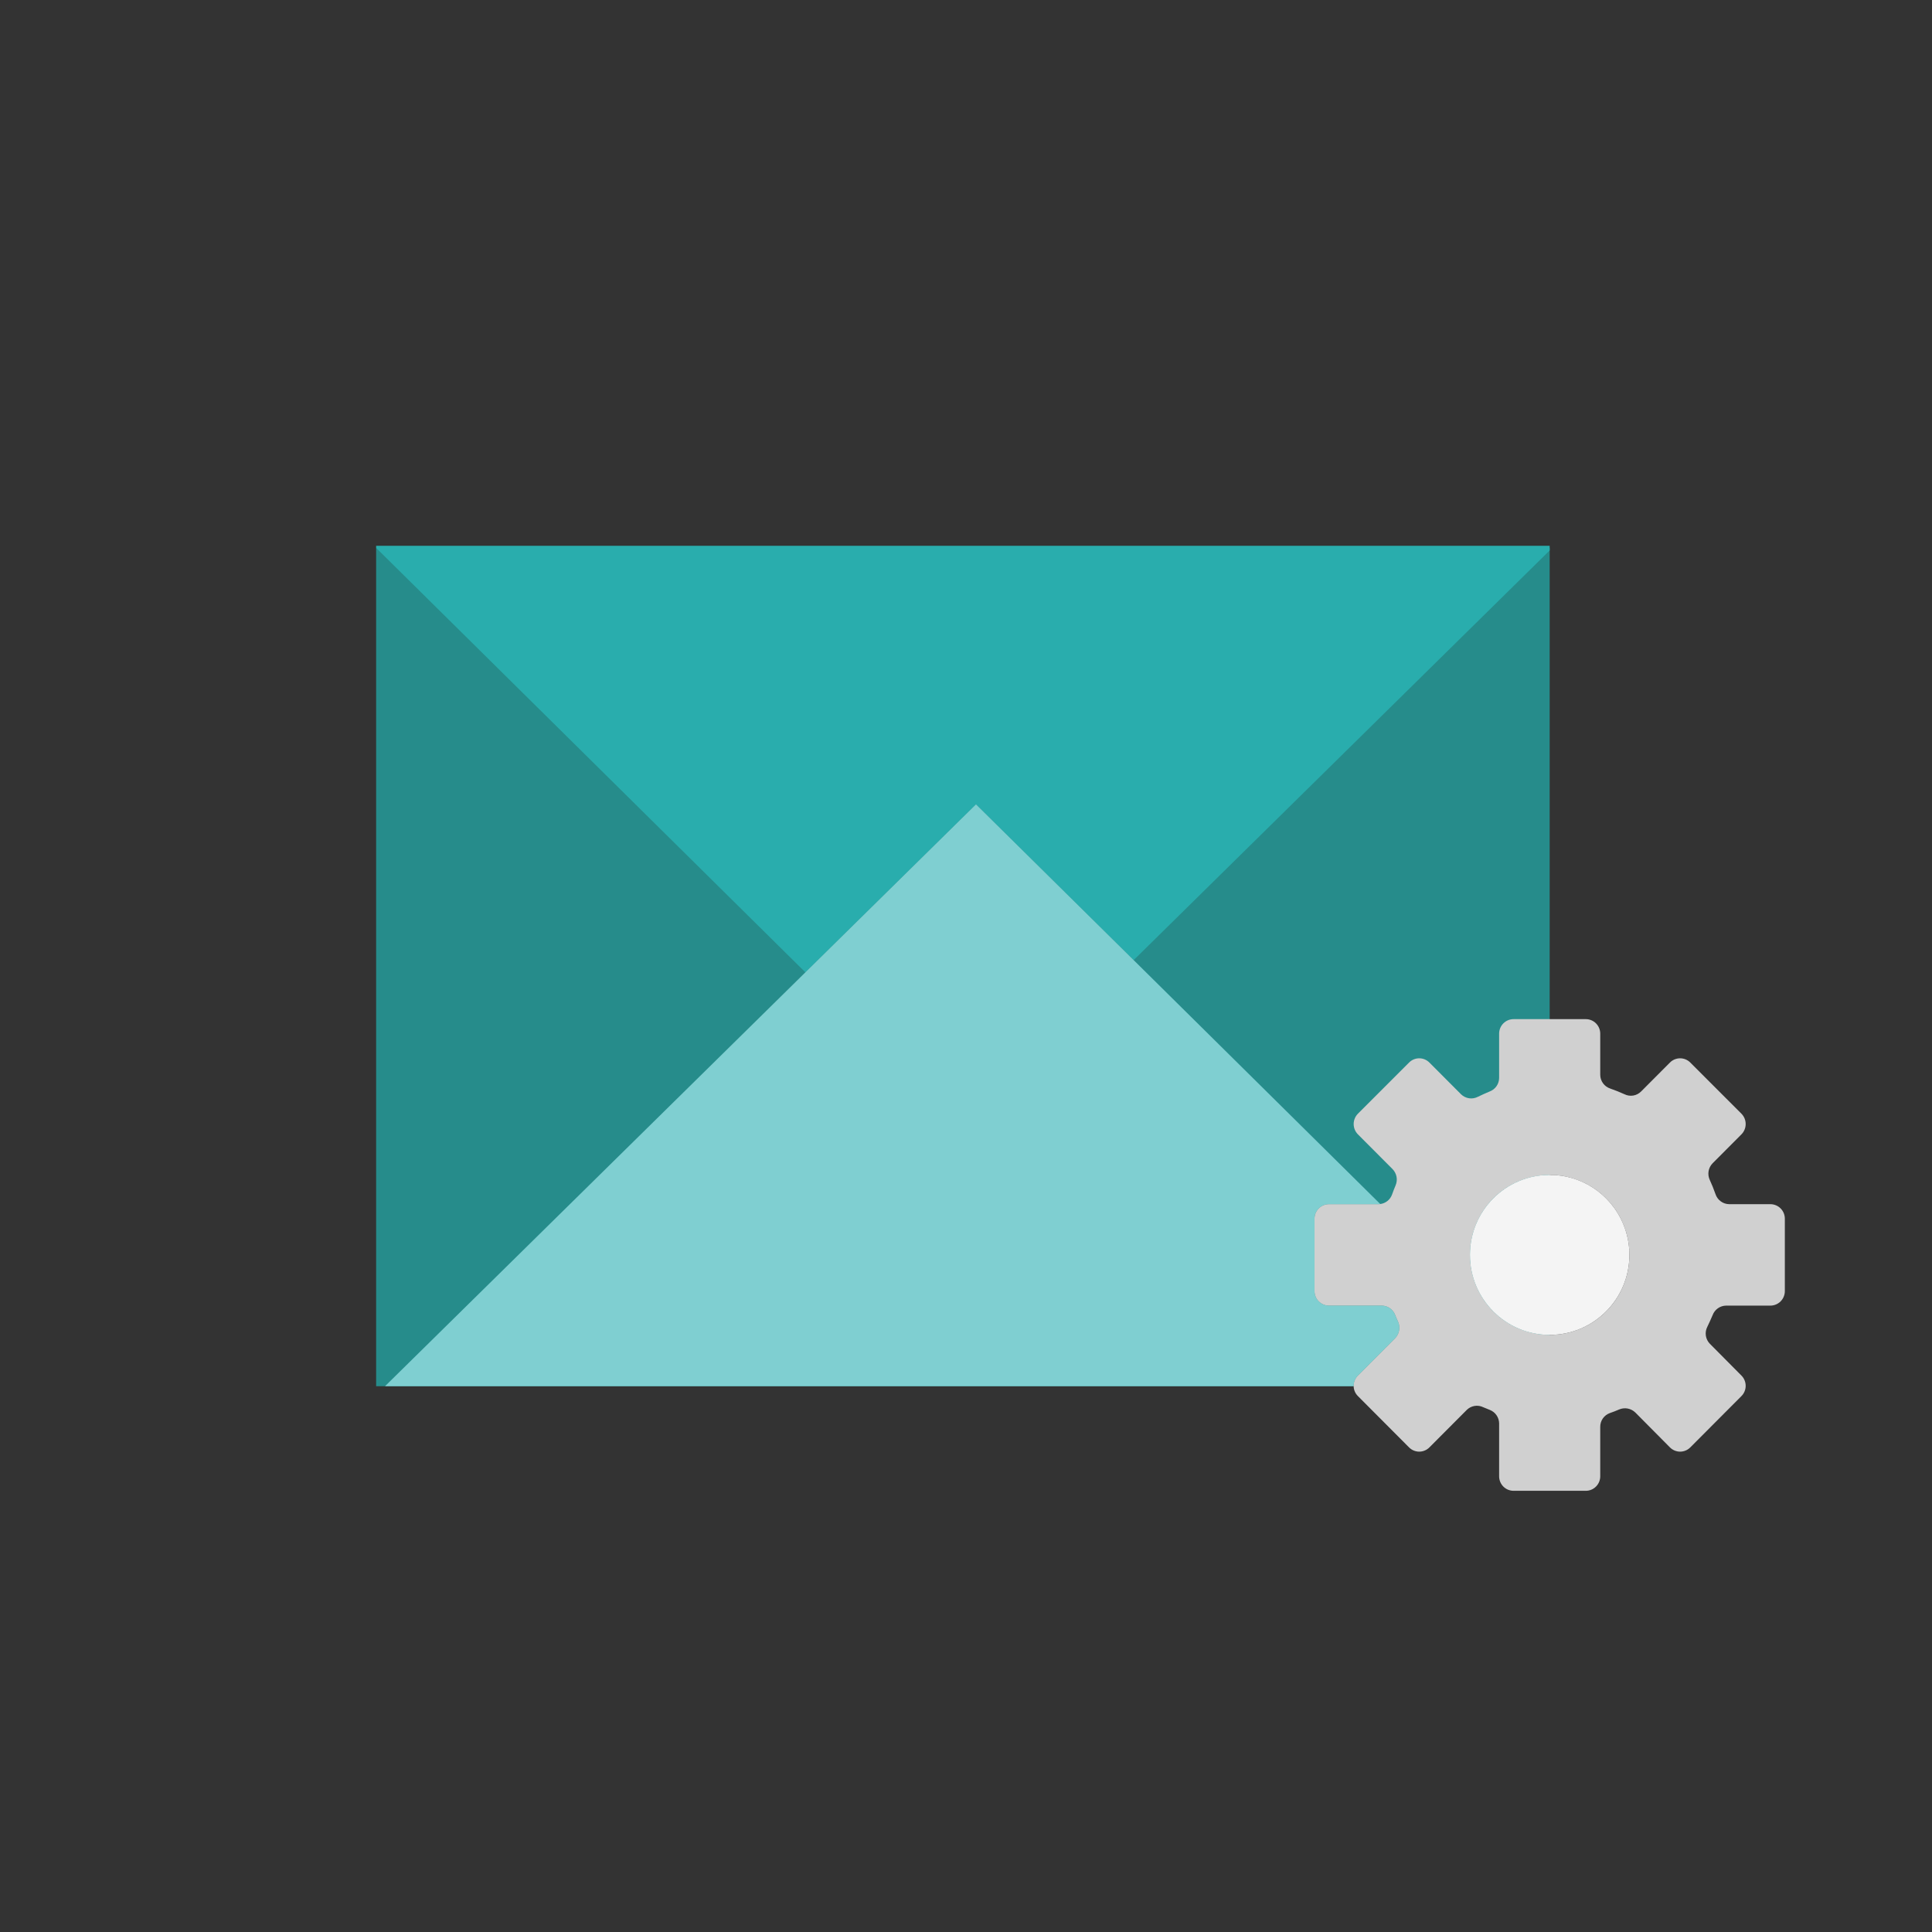
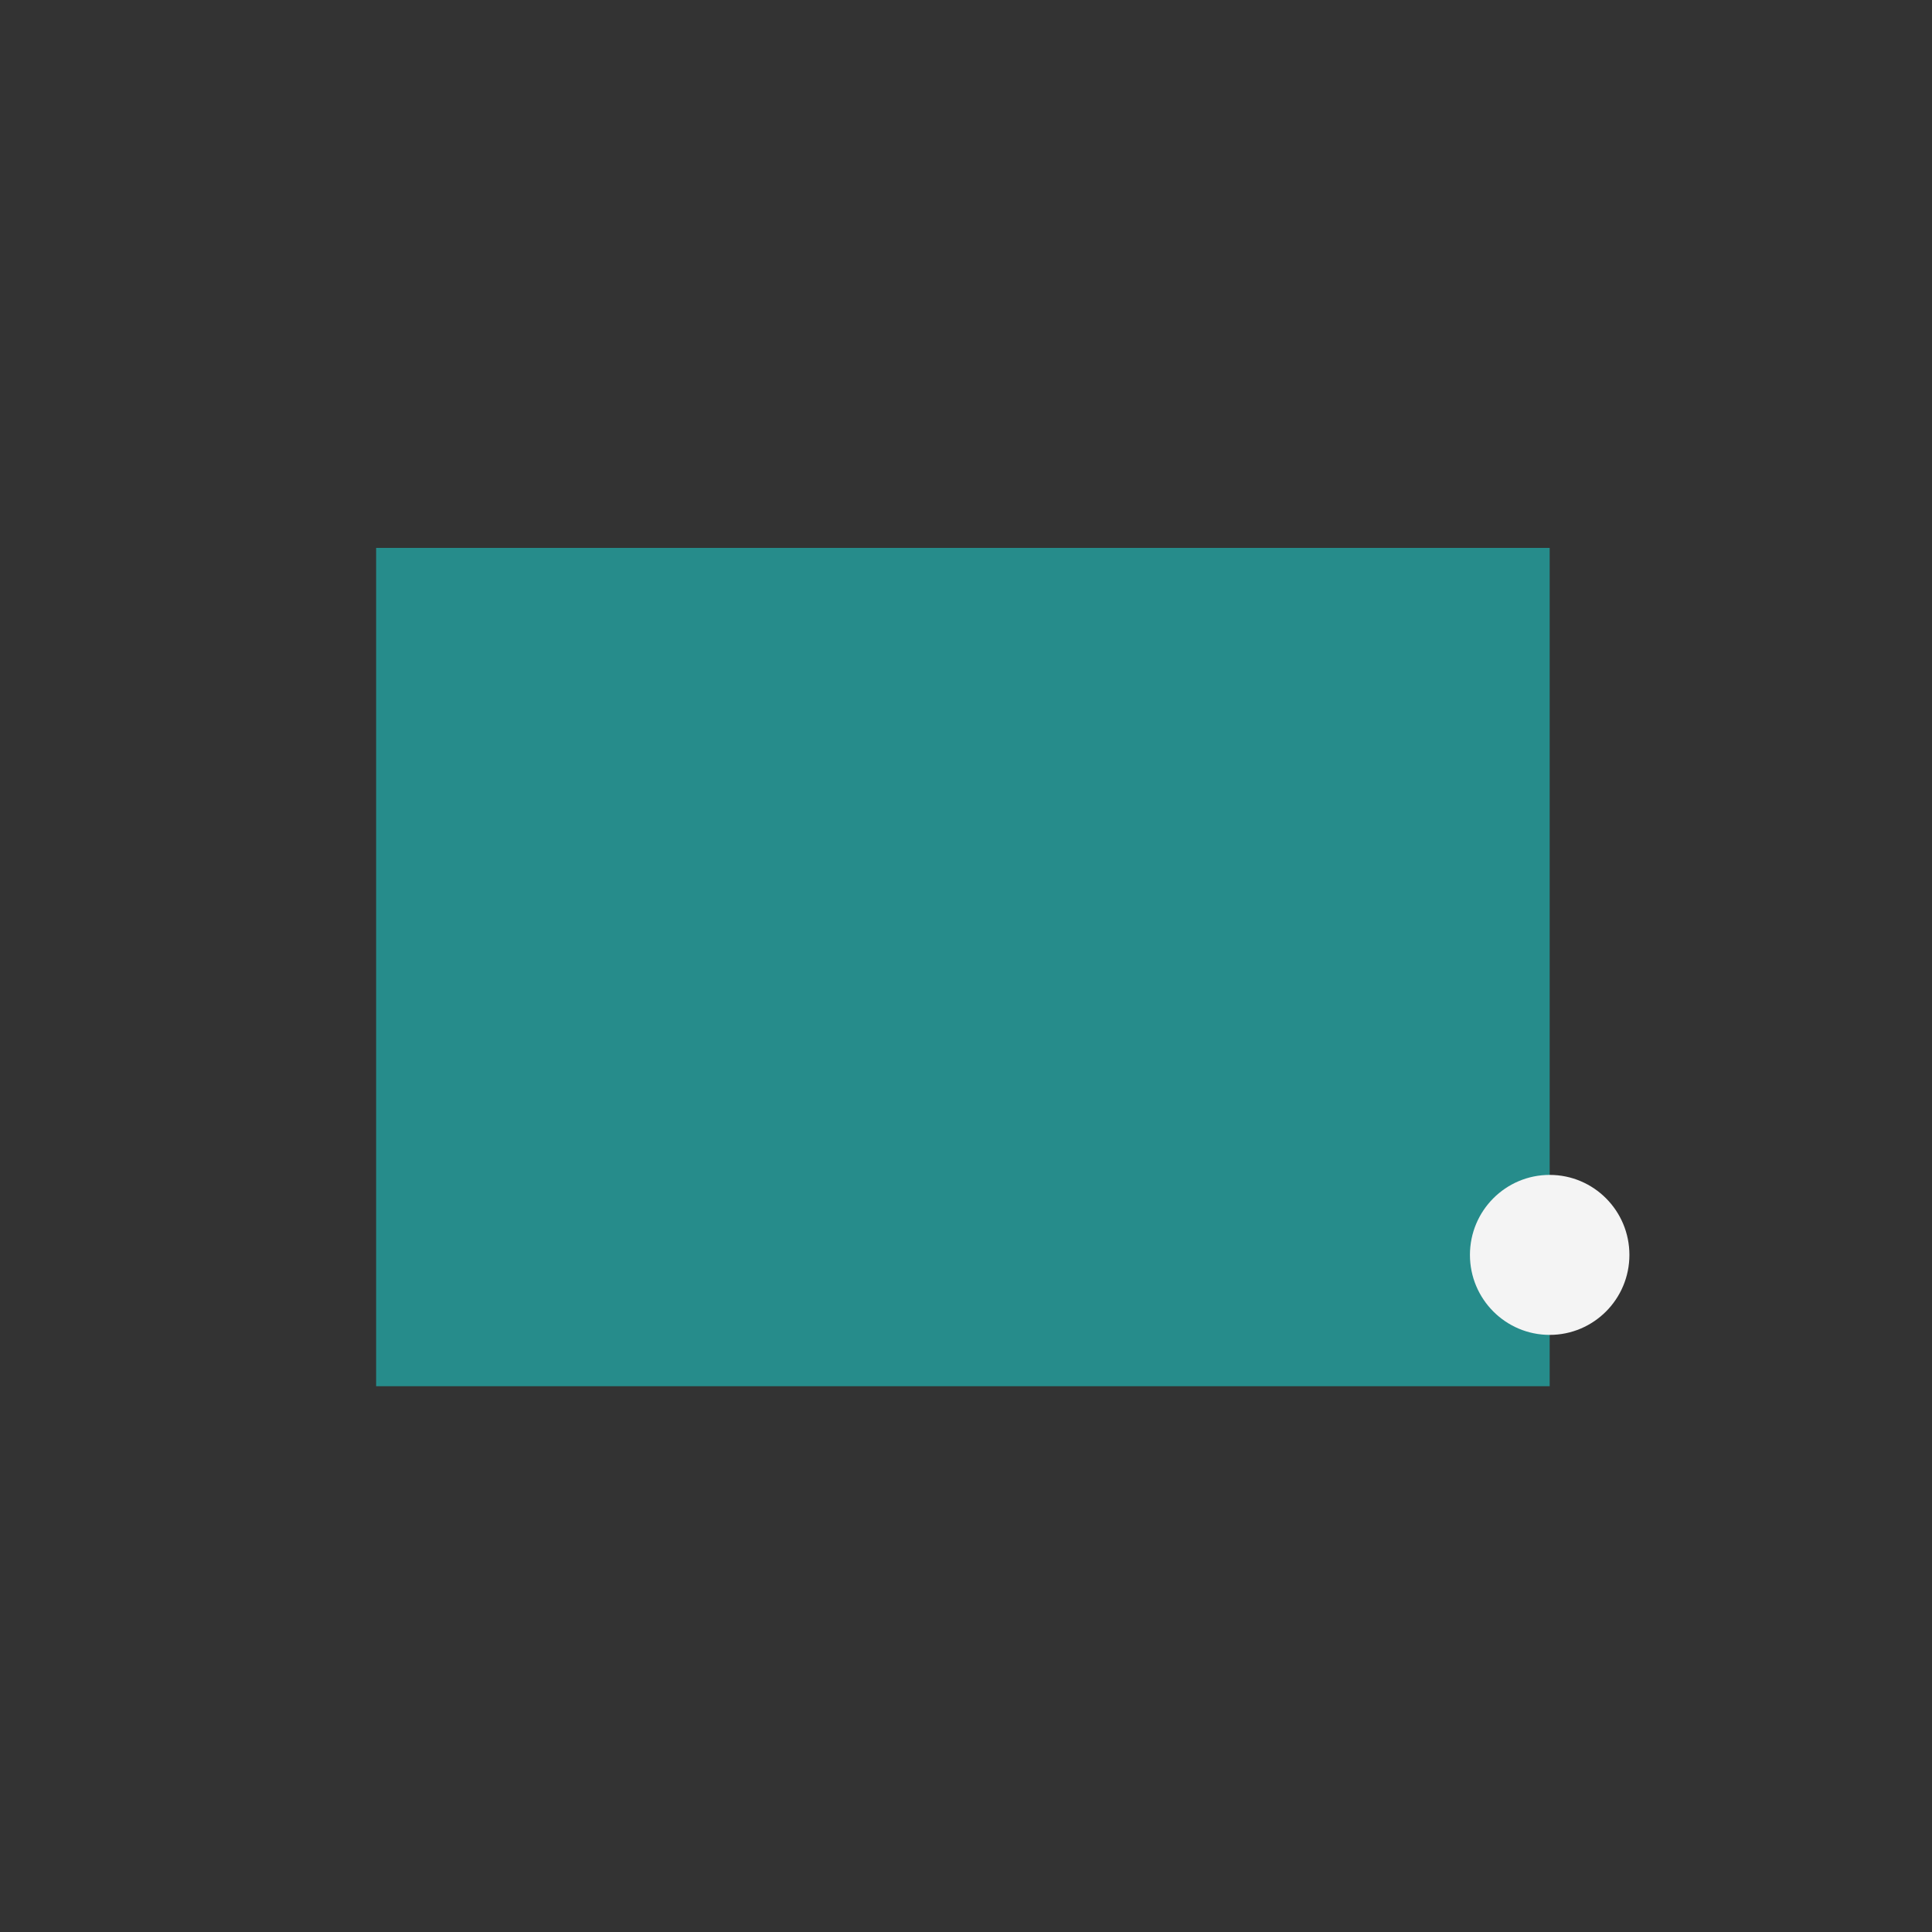
<svg xmlns="http://www.w3.org/2000/svg" width="111" height="111" viewBox="0 0 111 111" fill="none">
  <rect x="0" y="0" width="111" height="111" fill="#333333" stroke="none" />
  <path d="M89.034 31.479H21.61V79.643H89.034V31.479Z" fill="#268C8B" />
-   <path d="M89.034 31.358V31.626L65.133 55.162L56.074 46.212L46.272 55.864L21.61 31.479V31.358H89.034Z" fill="#29ADAD" />
-   <path d="M80.165 76.876L78.013 79.036C77.934 79.115 77.872 79.21 77.831 79.315C77.789 79.419 77.769 79.53 77.771 79.643H22.12L46.272 55.864L56.074 46.212L65.133 55.162L79.301 69.176C79.264 69.183 79.226 69.186 79.188 69.184H76.353C76.133 69.184 75.922 69.272 75.766 69.428C75.611 69.584 75.523 69.796 75.523 70.017V74.179C75.523 74.4 75.611 74.612 75.766 74.768C75.922 74.924 76.133 75.012 76.353 75.012H79.387C79.554 75.013 79.717 75.066 79.855 75.162C79.992 75.257 80.097 75.393 80.156 75.549C80.208 75.68 80.26 75.81 80.321 75.931C80.391 76.086 80.414 76.259 80.386 76.427C80.358 76.596 80.281 76.752 80.165 76.876Z" fill="#7FCFD1" />
-   <path d="M101.715 69.184H99.347C99.171 69.182 99.001 69.124 98.861 69.02C98.719 68.916 98.614 68.77 98.56 68.603C98.465 68.326 98.353 68.057 98.231 67.788C98.158 67.631 98.135 67.456 98.164 67.285C98.194 67.115 98.275 66.957 98.396 66.834L100.055 65.169C100.209 65.012 100.295 64.8 100.295 64.579C100.295 64.359 100.209 64.147 100.055 63.99L97.116 61.05C97.04 60.972 96.948 60.91 96.847 60.867C96.746 60.825 96.638 60.803 96.529 60.803C96.419 60.803 96.311 60.825 96.21 60.867C96.109 60.91 96.017 60.972 95.941 61.05L94.281 62.715C94.159 62.835 94.003 62.915 93.835 62.943C93.666 62.971 93.493 62.946 93.339 62.871C93.071 62.75 92.794 62.637 92.518 62.542C92.351 62.488 92.205 62.383 92.101 62.241C91.997 62.099 91.94 61.928 91.939 61.752V59.385C91.939 59.164 91.851 58.953 91.695 58.796C91.54 58.64 91.329 58.553 91.109 58.553H86.96C86.74 58.553 86.528 58.64 86.373 58.796C86.217 58.953 86.13 59.164 86.13 59.385V61.934C86.128 62.102 86.076 62.266 85.981 62.403C85.885 62.541 85.75 62.647 85.594 62.706C85.36 62.802 85.136 62.906 84.919 63.01C84.763 63.093 84.584 63.125 84.409 63.1C84.233 63.075 84.07 62.995 83.943 62.871L82.127 61.05C82.051 60.972 81.959 60.91 81.858 60.867C81.757 60.825 81.649 60.803 81.54 60.803C81.43 60.803 81.322 60.825 81.221 60.867C81.12 60.91 81.029 60.972 80.952 61.05L78.013 63.99C77.859 64.147 77.773 64.359 77.773 64.579C77.773 64.8 77.859 65.012 78.013 65.169L80.01 67.172C80.126 67.293 80.205 67.445 80.236 67.61C80.267 67.775 80.248 67.946 80.183 68.1C80.105 68.274 80.044 68.456 79.975 68.638C79.922 68.781 79.832 68.906 79.713 69.001C79.594 69.096 79.451 69.156 79.301 69.175C79.264 69.183 79.226 69.186 79.189 69.184H76.353C76.133 69.184 75.922 69.272 75.766 69.428C75.611 69.584 75.523 69.796 75.523 70.017V74.179C75.523 74.4 75.611 74.612 75.766 74.768C75.922 74.924 76.133 75.012 76.353 75.012H79.387C79.555 75.013 79.718 75.066 79.855 75.161C79.992 75.257 80.097 75.392 80.157 75.549C80.209 75.679 80.26 75.809 80.321 75.931C80.391 76.086 80.414 76.259 80.386 76.427C80.358 76.596 80.281 76.752 80.165 76.876L78.013 79.035C77.936 79.112 77.875 79.204 77.834 79.304C77.792 79.404 77.771 79.512 77.771 79.621C77.771 79.73 77.792 79.837 77.834 79.938C77.875 80.038 77.936 80.129 78.013 80.206L80.952 83.155C81.029 83.233 81.12 83.295 81.221 83.337C81.322 83.38 81.43 83.402 81.54 83.402C81.649 83.402 81.757 83.38 81.858 83.337C81.959 83.295 82.051 83.233 82.127 83.155L84.271 81.004C84.393 80.884 84.549 80.804 84.718 80.776C84.886 80.748 85.059 80.773 85.213 80.848C85.335 80.9 85.464 80.952 85.594 81.004C85.749 81.065 85.884 81.17 85.979 81.308C86.075 81.445 86.127 81.608 86.13 81.776V84.82C86.13 85.04 86.217 85.252 86.373 85.408C86.528 85.564 86.74 85.652 86.96 85.652H91.109C91.329 85.652 91.54 85.564 91.695 85.408C91.851 85.252 91.939 85.04 91.939 84.82V81.984C91.936 81.81 91.988 81.639 92.087 81.496C92.187 81.353 92.328 81.244 92.492 81.186C92.673 81.125 92.846 81.056 93.028 80.978C93.182 80.913 93.352 80.894 93.516 80.925C93.68 80.956 93.832 81.035 93.953 81.151L95.941 83.155C96.017 83.233 96.109 83.295 96.21 83.337C96.311 83.38 96.419 83.402 96.529 83.402C96.638 83.402 96.746 83.38 96.847 83.337C96.948 83.295 97.04 83.233 97.116 83.155L100.055 80.206C100.209 80.05 100.295 79.84 100.295 79.621C100.295 79.402 100.209 79.191 100.055 79.035L98.24 77.206C98.115 77.079 98.033 76.916 98.007 76.74C97.981 76.564 98.011 76.384 98.093 76.226C98.197 76.009 98.301 75.784 98.396 75.558C98.455 75.4 98.559 75.264 98.697 75.166C98.834 75.069 98.997 75.015 99.165 75.012H101.715C101.935 75.012 102.146 74.924 102.302 74.768C102.457 74.612 102.545 74.4 102.545 74.179V70.017C102.545 69.907 102.523 69.799 102.482 69.698C102.44 69.597 102.379 69.505 102.302 69.428C102.225 69.351 102.133 69.289 102.033 69.248C101.932 69.206 101.824 69.184 101.715 69.184ZM89.034 76.694C88.128 76.694 87.242 76.424 86.489 75.919C85.736 75.415 85.148 74.697 84.802 73.857C84.455 73.017 84.364 72.093 84.541 71.201C84.718 70.31 85.154 69.491 85.795 68.848C86.435 68.205 87.252 67.767 88.14 67.59C89.029 67.413 89.95 67.504 90.787 67.852C91.624 68.2 92.34 68.789 92.843 69.544C93.347 70.3 93.615 71.189 93.615 72.098C93.615 73.317 93.133 74.486 92.274 75.348C91.415 76.21 90.249 76.694 89.034 76.694Z" fill="#D0D0D0" />
  <path d="M89.034 76.694C91.564 76.694 93.615 74.636 93.615 72.098C93.615 69.56 91.564 67.502 89.034 67.502C86.504 67.502 84.453 69.56 84.453 72.098C84.453 74.636 86.504 76.694 89.034 76.694Z" fill="#F4F4F4" />
</svg>